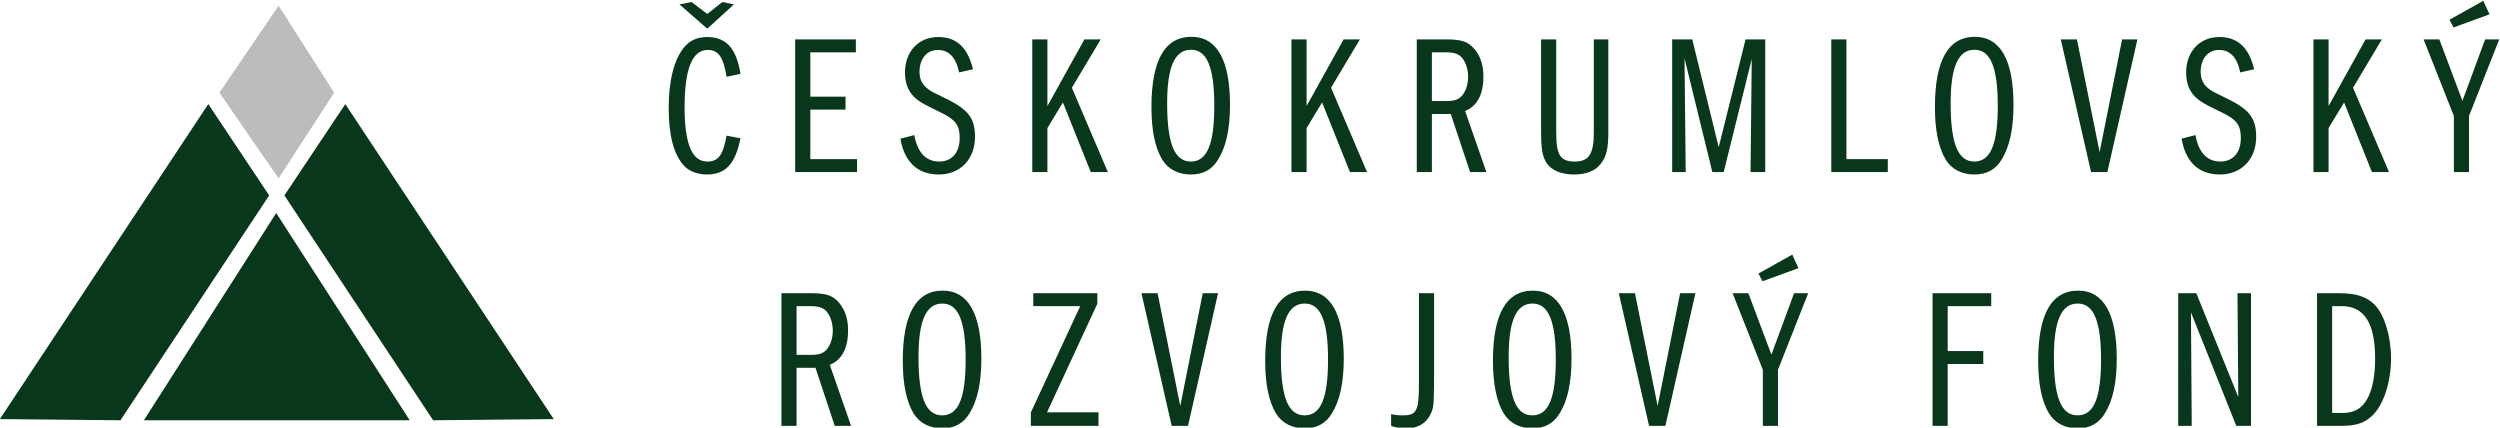
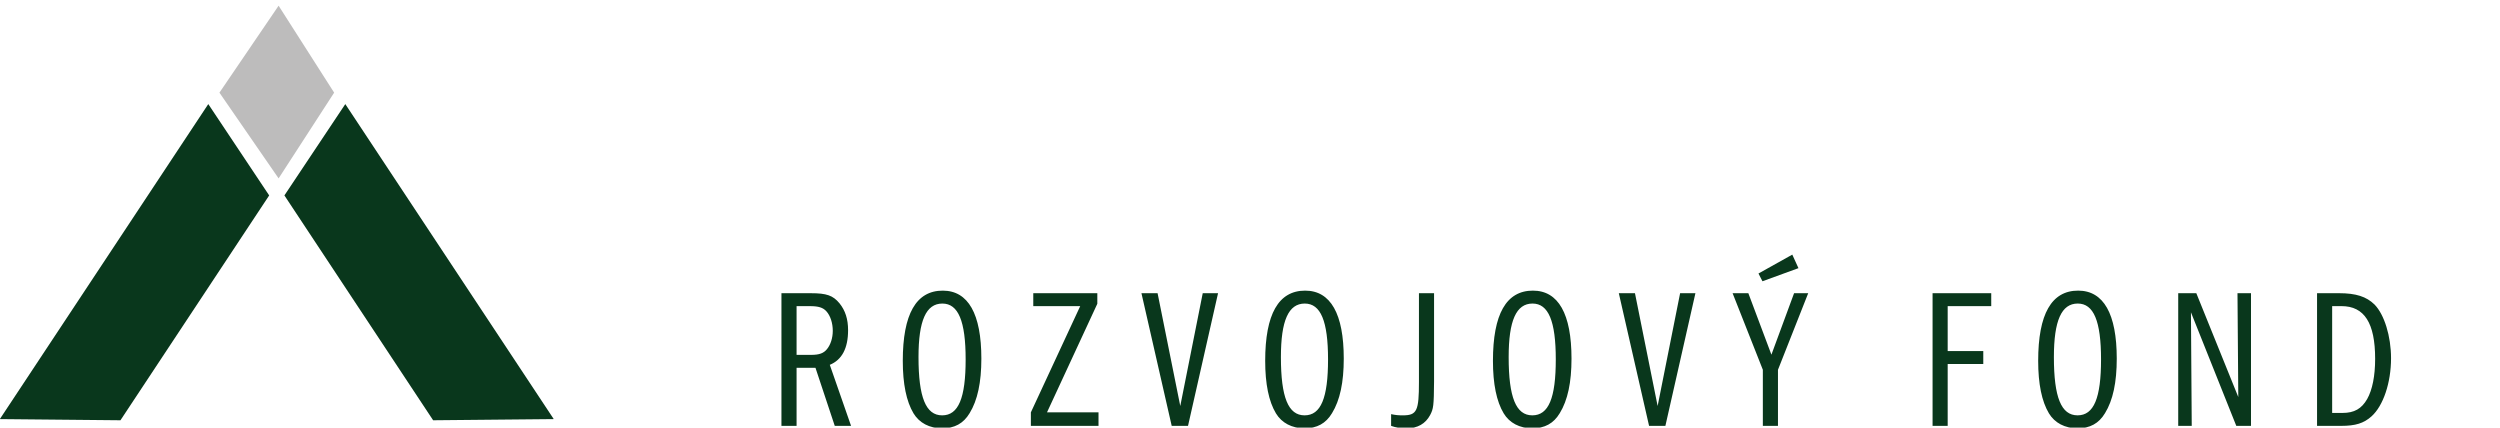
<svg xmlns="http://www.w3.org/2000/svg" version="1.1" id="svg872" xml:space="preserve" width="529.133" height="90.497" viewBox="0 0 529.133 90.497">
  <defs id="defs876">
    <clipPath clipPathUnits="userSpaceOnUse" id="clipPath886">
      <path d="M 0,841.89 H 595.276 V 0 H 0 Z" id="path884" />
    </clipPath>
  </defs>
  <g id="g878" transform="matrix(1.333,0,0,-1.333,-132.455,695.223)">
    <g id="g880">
      <g id="g882" clip-path="url(#clipPath886)">
        <path d="m 99.341,455.004 33.097,50.017 9.668,-14.503 -23.613,-35.7 z" style="fill:#09371c;fill-opacity:1;fill-rule:evenodd;stroke:none" id="path888" />
        <path d="m 187.289,455.004 -33.096,50.017 -9.669,-14.503 23.614,-35.7 z" style="fill:#09371c;fill-opacity:1;fill-rule:evenodd;stroke:none" id="path890" />
        <path d="m 134.208,506.836 9.395,13.806 8.819,-13.806 -8.819,-13.613 z" style="fill:#bdbcbc;fill-opacity:1;fill-rule:evenodd;stroke:none" id="path892" />
-         <path d="m 143.222,487.729 -21.01,-32.911 h 42.207 z" style="fill:#09371c;fill-opacity:1;fill-rule:evenodd;stroke:none" id="path894" />
-         <path d="m 494.646,519.27 -0.982,2.147 -5.368,-2.999 0.633,-1.232 z m -5.656,-25.043 h 2.403 v 8.905 l 4.798,12.159 h -2.24 l -3.602,-9.759 -3.664,9.759 h -2.5 l 4.805,-12.159 z m -10.295,0 -5.716,13.389 4.58,7.675 h -2.589 l -5.874,-10.58 v 10.58 h -2.402 v -21.064 h 2.402 v 6.978 l 2.463,4.075 4.42,-11.053 z m -21.412,16.327 c -0.852,3.473 -2.623,5.115 -5.525,5.115 -3.129,0 -5.278,-2.303 -5.278,-5.651 0,-1.833 0.633,-3.254 1.834,-4.201 0.853,-0.664 1.135,-0.791 3.883,-2.149 2.306,-1.104 2.969,-2.02 2.969,-4.011 0,-2.336 -1.23,-3.758 -3.254,-3.758 -2.114,0 -3.473,1.455 -3.946,4.2 l -2.21,-0.569 c 0.631,-3.727 2.748,-5.688 6.095,-5.688 3.411,0 5.749,2.436 5.749,5.974 0,2.906 -1.043,4.296 -4.391,5.969 -2.559,1.23 -2.559,1.23 -3.126,1.674 -0.853,0.631 -1.297,1.516 -1.297,2.686 0,2.082 1.169,3.471 2.907,3.471 1.769,0 2.874,-1.167 3.38,-3.567 z m -25.899,-16.327 h 2.591 l 4.767,21.064 h -2.431 l -3.569,-17.907 -3.6,17.907 h -2.564 z m -18.507,19.422 c 2.527,0 3.696,-2.779 3.696,-8.874 0,-6.128 -1.137,-8.876 -3.728,-8.876 -2.588,0 -3.757,2.843 -3.757,9.254 0,5.781 1.2,8.496 3.789,8.496 m 0.063,2.053 c -4.231,0 -6.347,-3.727 -6.347,-11.149 0,-3.664 0.569,-6.443 1.706,-8.338 0.916,-1.515 2.525,-2.373 4.546,-2.373 1.96,0 3.38,0.763 4.359,2.406 1.263,2.053 1.864,4.895 1.864,8.654 0,7.105 -2.085,10.8 -6.128,10.8 m -22.801,-21.475 h 8.97 v 2.051 h -6.569 v 19.013 h -2.401 z m -25.266,0 h 2.148 l -0.189,18.065 4.421,-18.065 h 1.8 l 4.453,17.938 -0.19,-17.938 h 2.336 v 21.064 h -3.127 l -4.262,-17.118 -4.2,17.118 h -3.19 z m -20.813,21.064 v -14.716 c 0,-2.812 0.223,-3.95 0.948,-5.023 0.79,-1.074 2.305,-1.71 4.265,-1.71 1.99,0 3.409,0.573 4.293,1.742 0.886,1.137 1.169,2.431 1.169,4.991 v 14.716 h -2.306 v -14.843 c 0,-3.318 -0.788,-4.549 -2.967,-4.549 -2.369,0 -3.001,0.979 -3.001,4.676 v 14.716 z M 326.721,505.5 v 7.739 h 2.147 c 1.327,0 2.054,-0.222 2.592,-0.823 0.631,-0.694 1.01,-1.862 1.01,-3.094 0,-1.137 -0.349,-2.211 -0.915,-2.905 -0.537,-0.663 -1.233,-0.917 -2.527,-0.917 z m -2.401,-11.273 h 2.401 v 9.22 h 3.001 l 3.064,-9.22 h 2.589 l -3.38,9.694 c 1.926,0.79 2.907,2.621 2.907,5.496 0,1.769 -0.443,3.126 -1.358,4.263 -1.043,1.262 -2.053,1.611 -4.549,1.611 h -4.675 z m -7.894,0 -5.717,13.389 4.58,7.675 h -2.591 l -5.874,-10.58 v 10.58 h -2.401 v -21.064 h 2.401 v 6.978 l 2.464,4.075 4.422,-11.053 z m -27.951,19.422 c 2.527,0 3.694,-2.779 3.694,-8.874 0,-6.128 -1.136,-8.876 -3.725,-8.876 -2.591,0 -3.758,2.843 -3.758,9.254 0,5.781 1.198,8.496 3.789,8.496 m 0.064,2.053 c -4.232,0 -6.349,-3.727 -6.349,-11.149 0,-3.664 0.569,-6.443 1.707,-8.338 0.915,-1.515 2.525,-2.373 4.547,-2.373 1.958,0 3.378,0.763 4.358,2.406 1.264,2.053 1.864,4.895 1.864,8.654 0,7.105 -2.085,10.8 -6.127,10.8 m -13.266,-21.475 -5.715,13.389 4.578,7.675 h -2.589 l -5.875,-10.58 v 10.58 h -2.4 v -21.064 h 2.4 v 6.978 l 2.464,4.075 4.421,-11.053 z m -21.413,16.327 c -0.852,3.473 -2.619,5.115 -5.526,5.115 -3.126,0 -5.274,-2.303 -5.274,-5.651 0,-1.833 0.63,-3.254 1.831,-4.201 0.852,-0.664 1.137,-0.791 3.884,-2.149 2.307,-1.104 2.97,-2.02 2.97,-4.011 0,-2.336 -1.231,-3.758 -3.254,-3.758 -2.114,0 -3.472,1.455 -3.946,4.2 l -2.212,-0.569 c 0.633,-3.727 2.747,-5.688 6.097,-5.688 3.41,0 5.747,2.436 5.747,5.974 0,2.906 -1.042,4.296 -4.39,5.969 -2.558,1.23 -2.558,1.23 -3.126,1.674 -0.853,0.631 -1.296,1.516 -1.296,2.686 0,2.082 1.169,3.471 2.906,3.471 1.769,0 2.875,-1.167 3.38,-3.567 z m -25.833,2.685 h 7.232 v 2.052 h -9.633 v -21.064 h 9.822 v 2.051 h -7.421 v 7.865 h 5.591 v 2.052 h -5.591 z m -16.361,6.094 -2.494,1.894 -1.925,-0.378 4.419,-3.853 4.234,3.853 -1.832,0.378 z m 5.276,-9.506 c -0.665,4.073 -2.275,5.842 -5.307,5.842 -1.515,0 -2.746,-0.536 -3.6,-1.578 -1.641,-1.957 -2.494,-5.306 -2.494,-9.697 0,-4.388 0.819,-7.451 2.462,-9.189 0.791,-0.854 2.149,-1.363 3.601,-1.363 2.97,0 4.517,1.679 5.338,5.752 l -2.211,0.412 c -0.569,-3.128 -1.326,-4.107 -3.065,-4.107 -2.43,0 -3.599,2.812 -3.599,8.622 0,6.065 1.2,9.095 3.663,9.095 1.706,0 2.495,-1.104 3.001,-4.263 z" style="fill:#09371c;fill-opacity:1;fill-rule:evenodd;stroke:none" id="path896" />
        <path d="m 469.665,455.981 v 16.96 h 1.486 c 3.63,0 5.339,-2.685 5.339,-8.369 0,-2.716 -0.444,-4.928 -1.264,-6.38 -0.885,-1.548 -2.054,-2.211 -3.917,-2.211 z m -2.399,-2.053 h 3.821 c 2.276,0 3.601,0.41 4.833,1.516 1.862,1.675 3.095,5.335 3.095,9.221 0,3.507 -1.074,6.948 -2.62,8.527 -1.297,1.265 -2.94,1.802 -5.654,1.802 h -3.475 z m -22.043,0 h 2.146 l -0.126,18.034 7.201,-18.034 h 2.335 v 21.066 h -2.146 l 0.128,-16.488 -6.665,16.488 h -2.873 z m -15.952,19.423 c 2.528,0 3.697,-2.78 3.697,-8.873 0,-6.129 -1.137,-8.878 -3.728,-8.878 -2.589,0 -3.758,2.843 -3.758,9.255 0,5.779 1.202,8.496 3.789,8.496 m 0.065,2.052 c -4.232,0 -6.349,-3.726 -6.349,-11.149 0,-3.662 0.57,-6.441 1.707,-8.337 0.916,-1.515 2.527,-2.373 4.546,-2.373 1.959,0 3.379,0.762 4.359,2.404 1.264,2.053 1.864,4.896 1.864,8.654 0,7.106 -2.085,10.801 -6.127,10.801 m -20.718,-2.462 h 6.916 v 2.053 h -9.315 v -21.066 h 2.399 v 9.822 h 5.653 v 2.054 h -5.653 z m -23.695,6.03 -0.978,2.149 -5.369,-2.999 0.632,-1.233 z m -5.653,-25.043 h 2.401 v 8.905 l 4.801,12.161 h -2.243 l -3.599,-9.761 -3.664,9.761 h -2.5 l 4.804,-12.161 z m -18.064,0 h 2.589 l 4.769,21.066 h -2.431 l -3.569,-17.909 -3.6,17.909 H 356.4 Z m -18.507,19.423 c 2.528,0 3.694,-2.78 3.694,-8.873 0,-6.129 -1.135,-8.878 -3.726,-8.878 -2.591,0 -3.757,2.843 -3.757,9.255 0,5.779 1.2,8.496 3.789,8.496 m 0.064,2.052 c -4.234,0 -6.348,-3.726 -6.348,-11.149 0,-3.662 0.566,-6.441 1.706,-8.337 0.914,-1.515 2.525,-2.373 4.546,-2.373 1.96,0 3.38,0.762 4.359,2.404 1.263,2.053 1.862,4.896 1.862,8.654 0,7.106 -2.082,10.801 -6.125,10.801 m -18.098,-0.409 v -14.088 c 0,-4.61 -0.316,-5.306 -2.56,-5.306 -0.694,0 -1.135,0.034 -1.861,0.191 v -1.863 c 0.694,-0.258 1.516,-0.384 2.493,-0.384 1.706,0 2.971,0.731 3.696,2.09 0.538,1.01 0.601,1.485 0.631,5.399 v 13.961 z m -18.129,-1.643 c 2.527,0 3.695,-2.78 3.695,-8.873 0,-6.129 -1.137,-8.878 -3.726,-8.878 -2.59,0 -3.758,2.843 -3.758,9.255 0,5.779 1.2,8.496 3.789,8.496 m 0.065,2.052 c -4.233,0 -6.35,-3.726 -6.35,-11.149 0,-3.662 0.568,-6.441 1.707,-8.337 0.916,-1.515 2.525,-2.373 4.547,-2.373 1.958,0 3.38,0.762 4.358,2.404 1.264,2.053 1.864,4.896 1.864,8.654 0,7.106 -2.084,10.801 -6.126,10.801 m -21.192,-21.475 h 2.589 l 4.769,21.066 h -2.432 l -3.567,-17.909 -3.602,17.909 h -2.563 z m -19.802,2.147 7.991,17.244 v 1.675 h -10.17 v -2.053 h 7.453 l -7.834,-16.866 v -2.147 h 10.74 v 2.147 z m -16.613,17.276 c 2.527,0 3.696,-2.78 3.696,-8.873 0,-6.129 -1.138,-8.878 -3.728,-8.878 -2.59,0 -3.757,2.843 -3.757,9.255 0,5.779 1.199,8.496 3.789,8.496 m 0.064,2.052 c -4.232,0 -6.349,-3.726 -6.349,-11.149 0,-3.662 0.569,-6.441 1.706,-8.337 0.917,-1.515 2.527,-2.373 4.547,-2.373 1.959,0 3.38,0.762 4.359,2.404 1.263,2.053 1.864,4.896 1.864,8.654 0,7.106 -2.085,10.801 -6.127,10.801 m -23.213,-10.2 v 7.738 h 2.147 c 1.326,0 2.052,-0.223 2.589,-0.822 0.631,-0.696 1.012,-1.863 1.012,-3.096 0,-1.137 -0.349,-2.21 -0.916,-2.903 -0.538,-0.665 -1.232,-0.917 -2.527,-0.917 z m -2.402,-11.275 h 2.402 v 9.221 h 3.001 l 3.063,-9.221 h 2.588 l -3.378,9.694 c 1.926,0.792 2.904,2.622 2.904,5.497 0,1.769 -0.441,3.126 -1.357,4.264 -1.042,1.261 -2.053,1.611 -4.547,1.611 h -4.676 z" style="fill:#09371c;fill-opacity:1;fill-rule:evenodd;stroke:none" id="path898" />
      </g>
    </g>
  </g>
</svg>